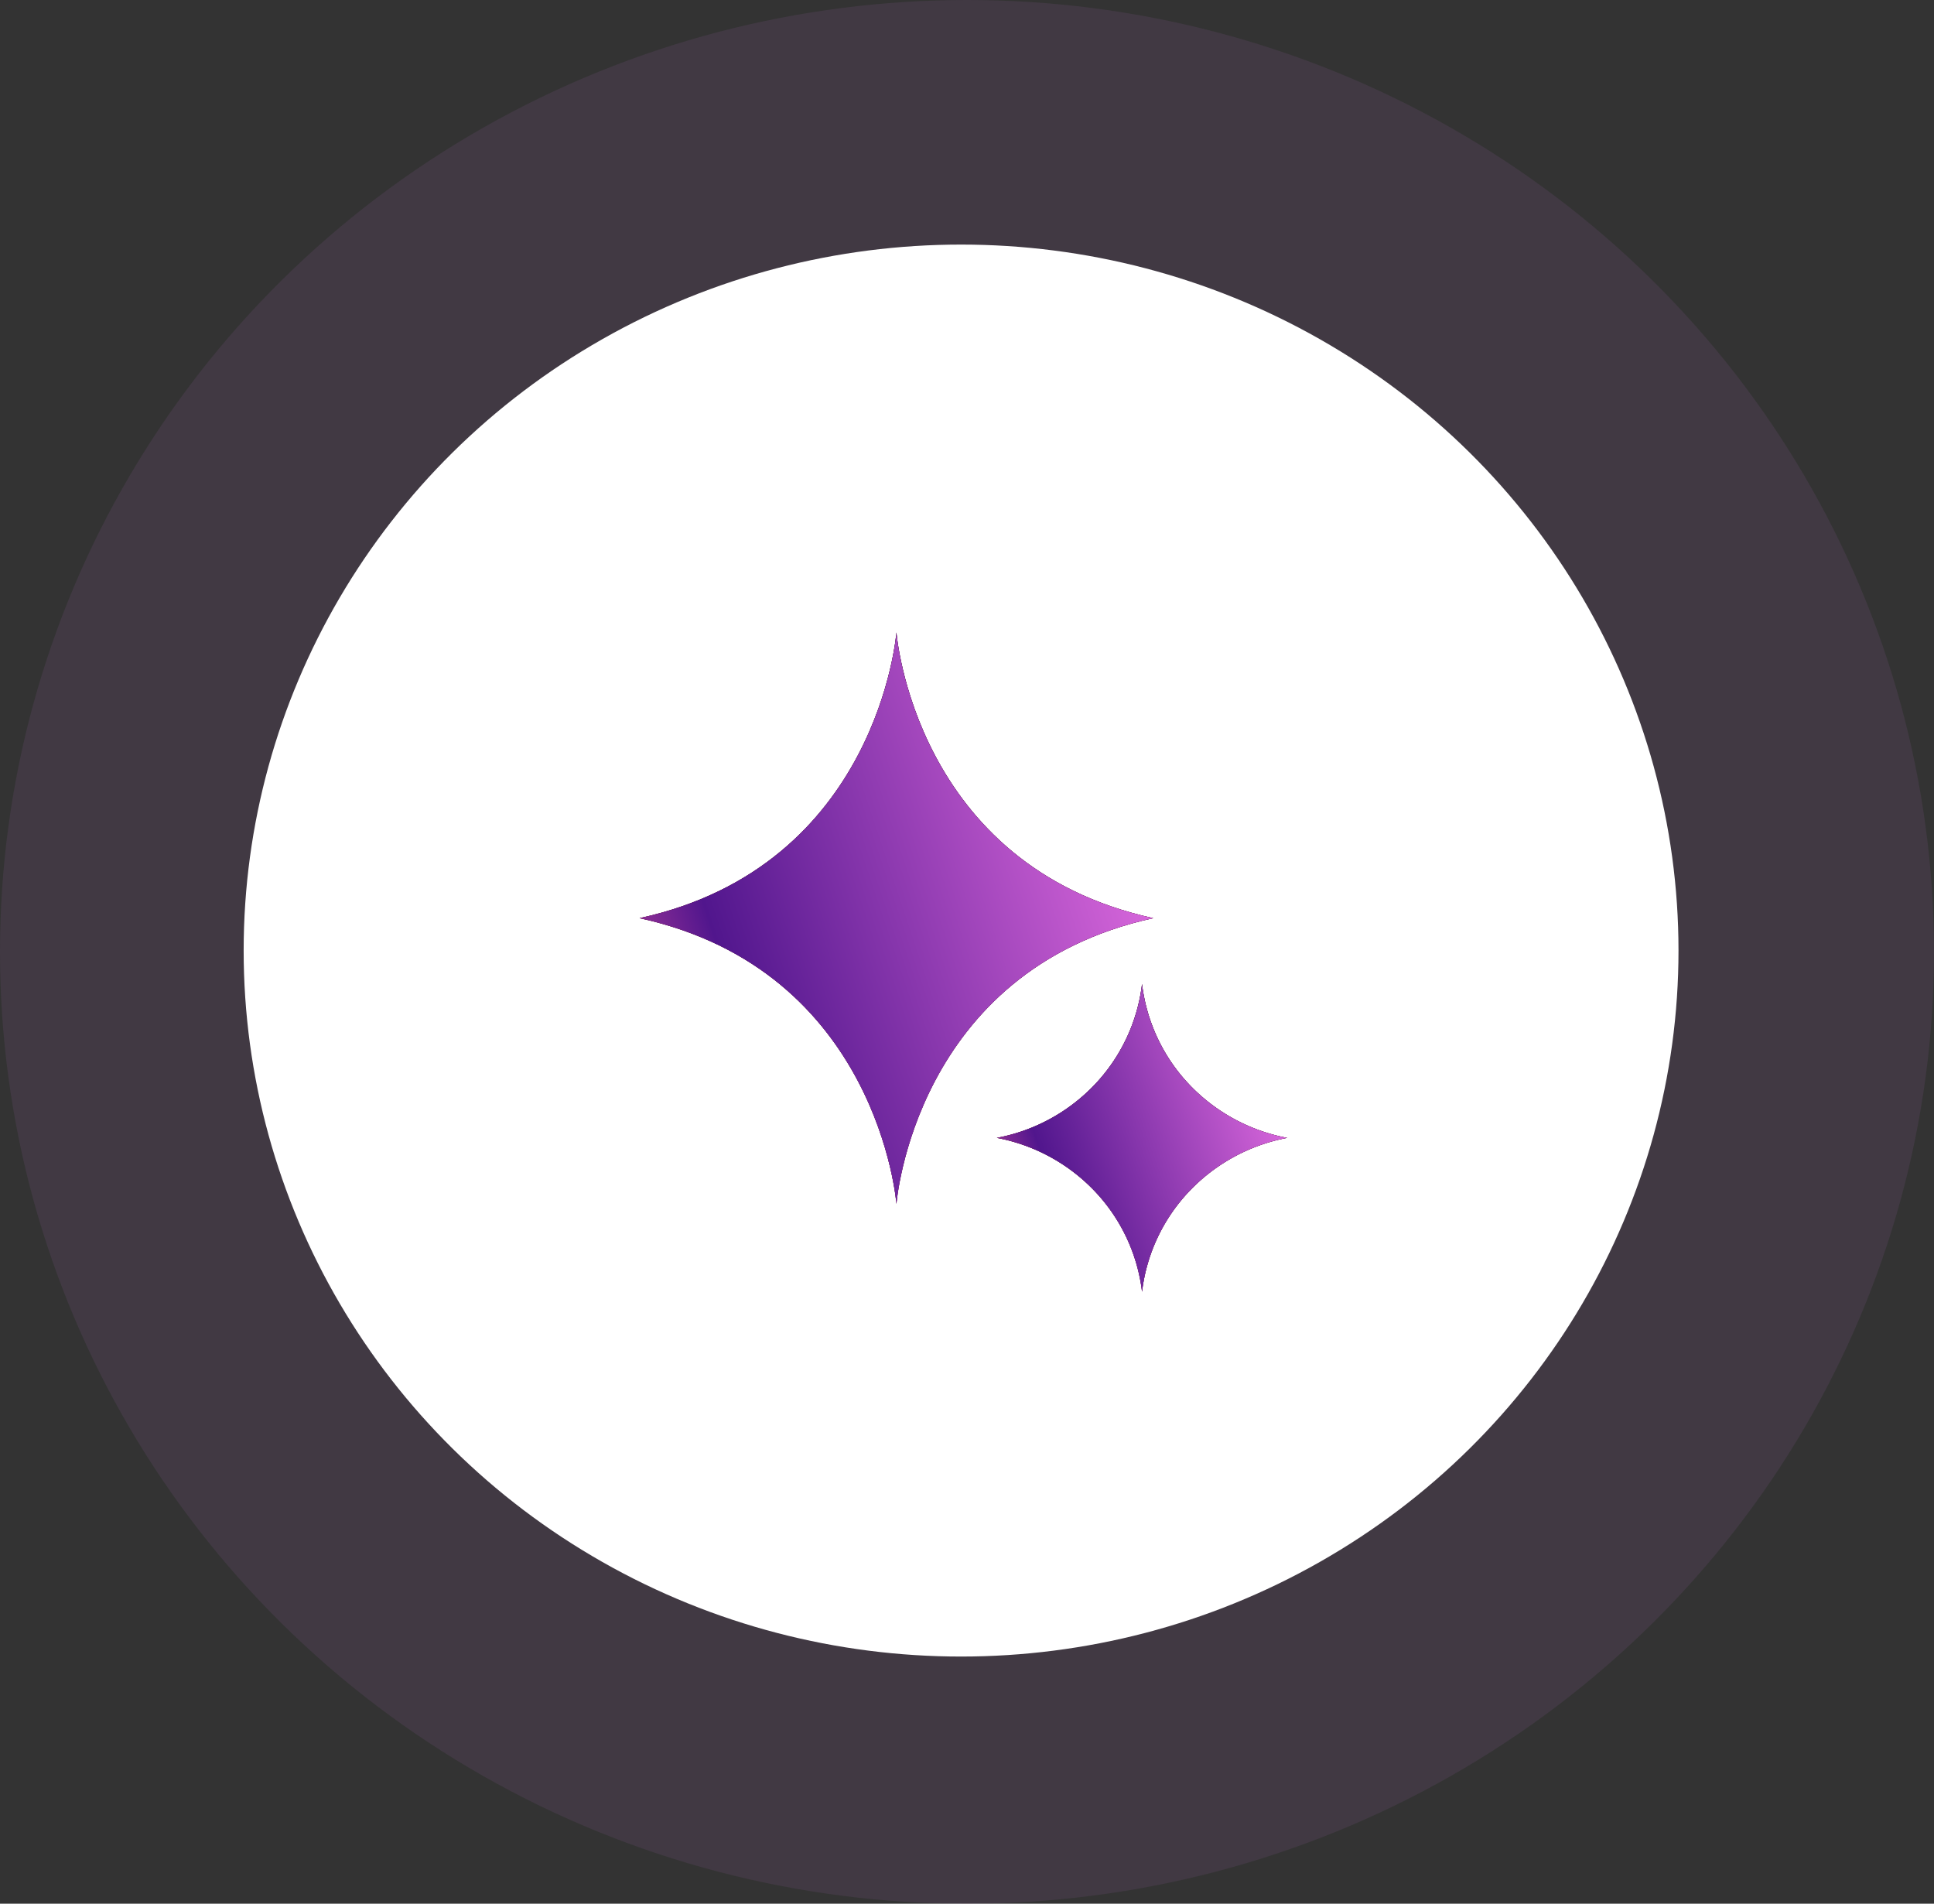
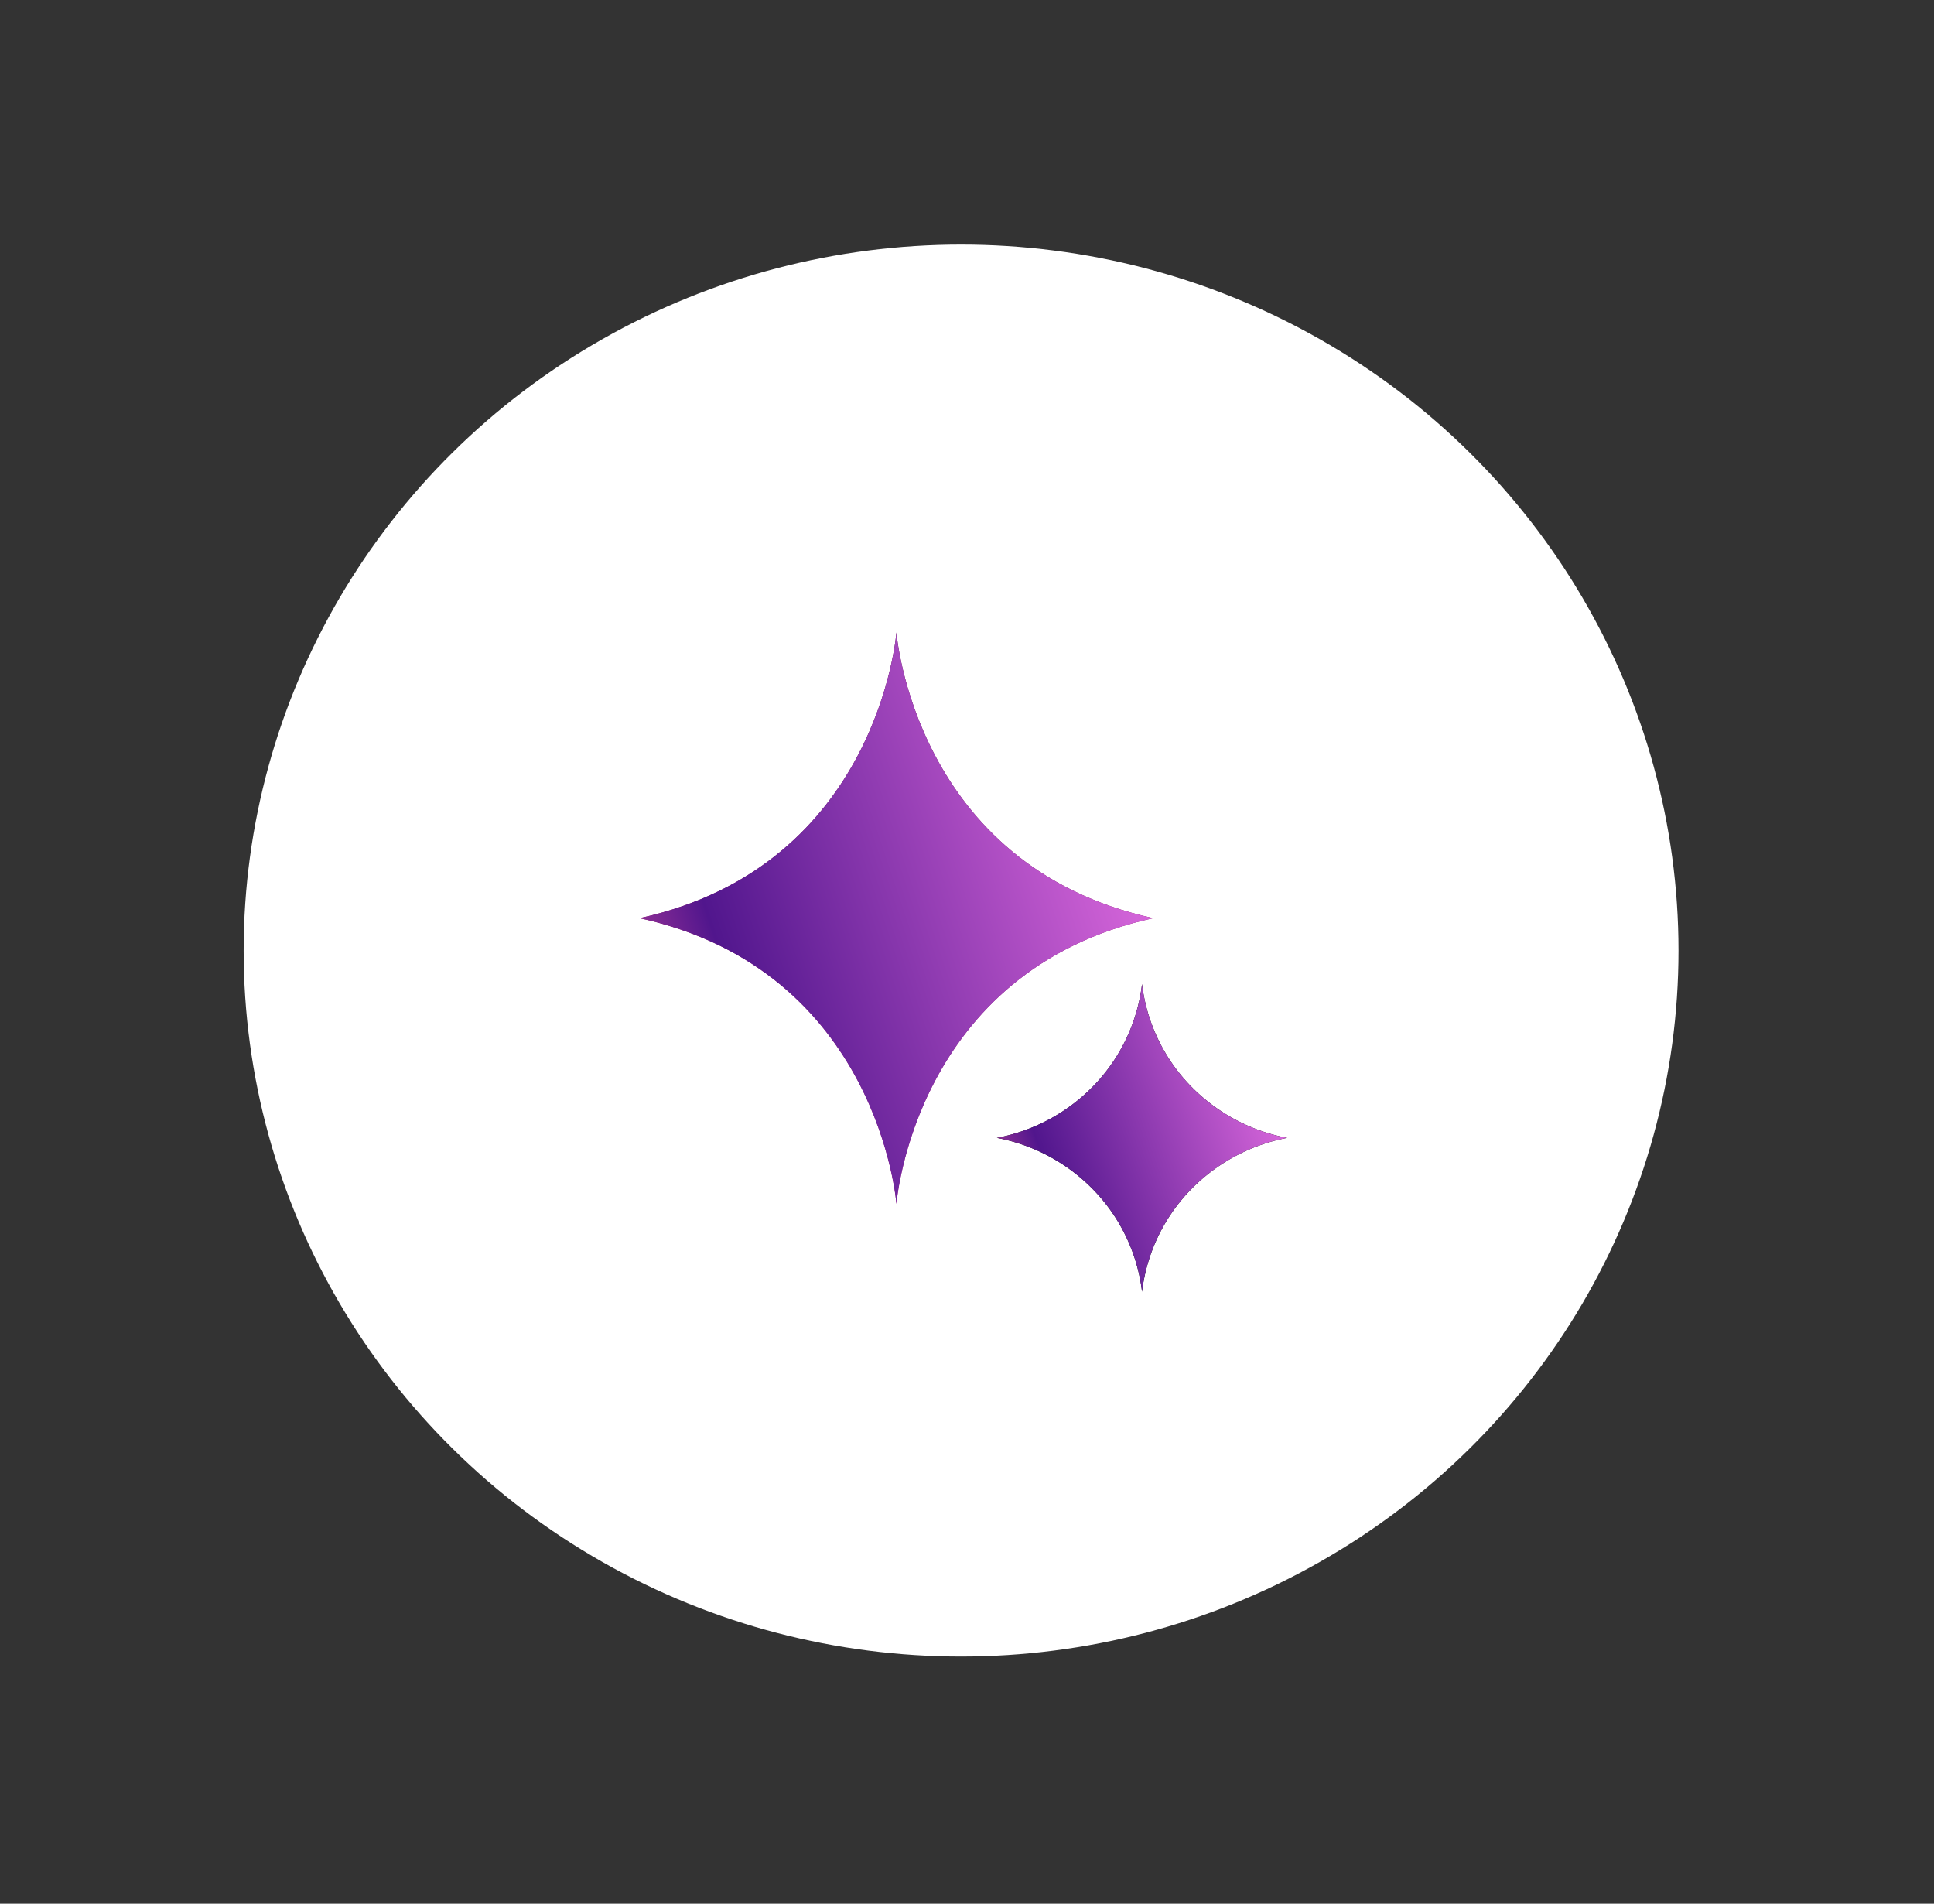
<svg xmlns="http://www.w3.org/2000/svg" width="127" height="125" fill="none">
  <rect width="100%" height="100%" fill="#333333" stroke="none" />
-   <ellipse cx="63.5" cy="62.5" rx="63.5" ry="62.5" fill="#AA64BB" fill-opacity=".12" />
  <ellipse cx="63.111" cy="62.415" rx="47.111" ry="46.356" fill="#fff" />
-   <path d="M42 60.287c15.703 3.434 16.866 18.76 16.866 18.76s1.163-15.326 16.865-18.76c-15.702-3.433-16.865-18.76-16.865-18.76S57.703 56.854 42 60.287z" fill="#000" />
  <path d="M42 60.287c15.703 3.434 16.866 18.76 16.866 18.76s1.163-15.326 16.865-18.76c-15.702-3.433-16.865-18.76-16.865-18.76S57.703 56.854 42 60.287z" fill="url(#paint0_linear_565_224)" />
  <path d="M42 60.287c15.703 3.434 16.866 18.76 16.866 18.76s1.163-15.326 16.865-18.76c-15.702-3.433-16.865-18.76-16.865-18.76S57.703 56.854 42 60.287z" fill="url(#paint1_linear_565_224)" />
  <path d="M65.46 74.714a11.91 11.91 0 016.446 3.518 11.586 11.586 0 013.088 6.584 11.586 11.586 0 013.088-6.584 11.91 11.91 0 016.445-3.518 11.91 11.91 0 01-6.445-3.517 11.586 11.586 0 01-3.088-6.584 11.586 11.586 0 01-3.088 6.584 11.91 11.91 0 01-6.445 3.517z" fill="#000" />
-   <path d="M65.46 74.714a11.91 11.91 0 016.446 3.518 11.586 11.586 0 013.088 6.584 11.586 11.586 0 013.088-6.584 11.91 11.91 0 016.445-3.518 11.91 11.91 0 01-6.445-3.517 11.586 11.586 0 01-3.088-6.584 11.586 11.586 0 01-3.088 6.584 11.91 11.91 0 01-6.445 3.517z" fill="url(#paint2_linear_565_224)" />
-   <path d="M65.46 74.714a11.91 11.91 0 016.446 3.518 11.586 11.586 0 013.088 6.584 11.586 11.586 0 013.088-6.584 11.91 11.91 0 016.445-3.518 11.91 11.91 0 01-6.445-3.517 11.586 11.586 0 01-3.088-6.584 11.586 11.586 0 01-3.088 6.584 11.91 11.91 0 01-6.445 3.517z" fill="url(#paint3_linear_565_224)" />
+   <path d="M65.46 74.714a11.91 11.91 0 016.446 3.518 11.586 11.586 0 013.088 6.584 11.586 11.586 0 013.088-6.584 11.91 11.91 0 016.445-3.518 11.91 11.91 0 01-6.445-3.517 11.586 11.586 0 01-3.088-6.584 11.586 11.586 0 01-3.088 6.584 11.91 11.91 0 01-6.445 3.517" fill="url(#paint3_linear_565_224)" />
  <defs>
    <linearGradient id="paint0_linear_565_224" x1="58.866" y1="41.527" x2="58.866" y2="79.047" gradientUnits="userSpaceOnUse">
      <stop stop-color="#4E073A" />
      <stop offset="1" stop-color="#B11385" />
    </linearGradient>
    <linearGradient id="paint1_linear_565_224" x1="64.049" y1="-1.284" x2="19.433" y2="13.562" gradientUnits="userSpaceOnUse">
      <stop stop-color="#FF7EF2" />
      <stop offset=".767" stop-color="#51168D" />
      <stop offset="1" stop-color="#E751A2" />
    </linearGradient>
    <linearGradient id="paint2_linear_565_224" x1="74.994" y1="64.613" x2="74.994" y2="84.816" gradientUnits="userSpaceOnUse">
      <stop stop-color="#4E073A" />
      <stop offset="1" stop-color="#B11385" />
    </linearGradient>
    <linearGradient id="paint3_linear_565_224" x1="77.923" y1="41.56" x2="52.959" y2="50.28" gradientUnits="userSpaceOnUse">
      <stop stop-color="#FF7EF2" />
      <stop offset=".767" stop-color="#51168D" />
      <stop offset="1" stop-color="#E751A2" />
    </linearGradient>
  </defs>
</svg>